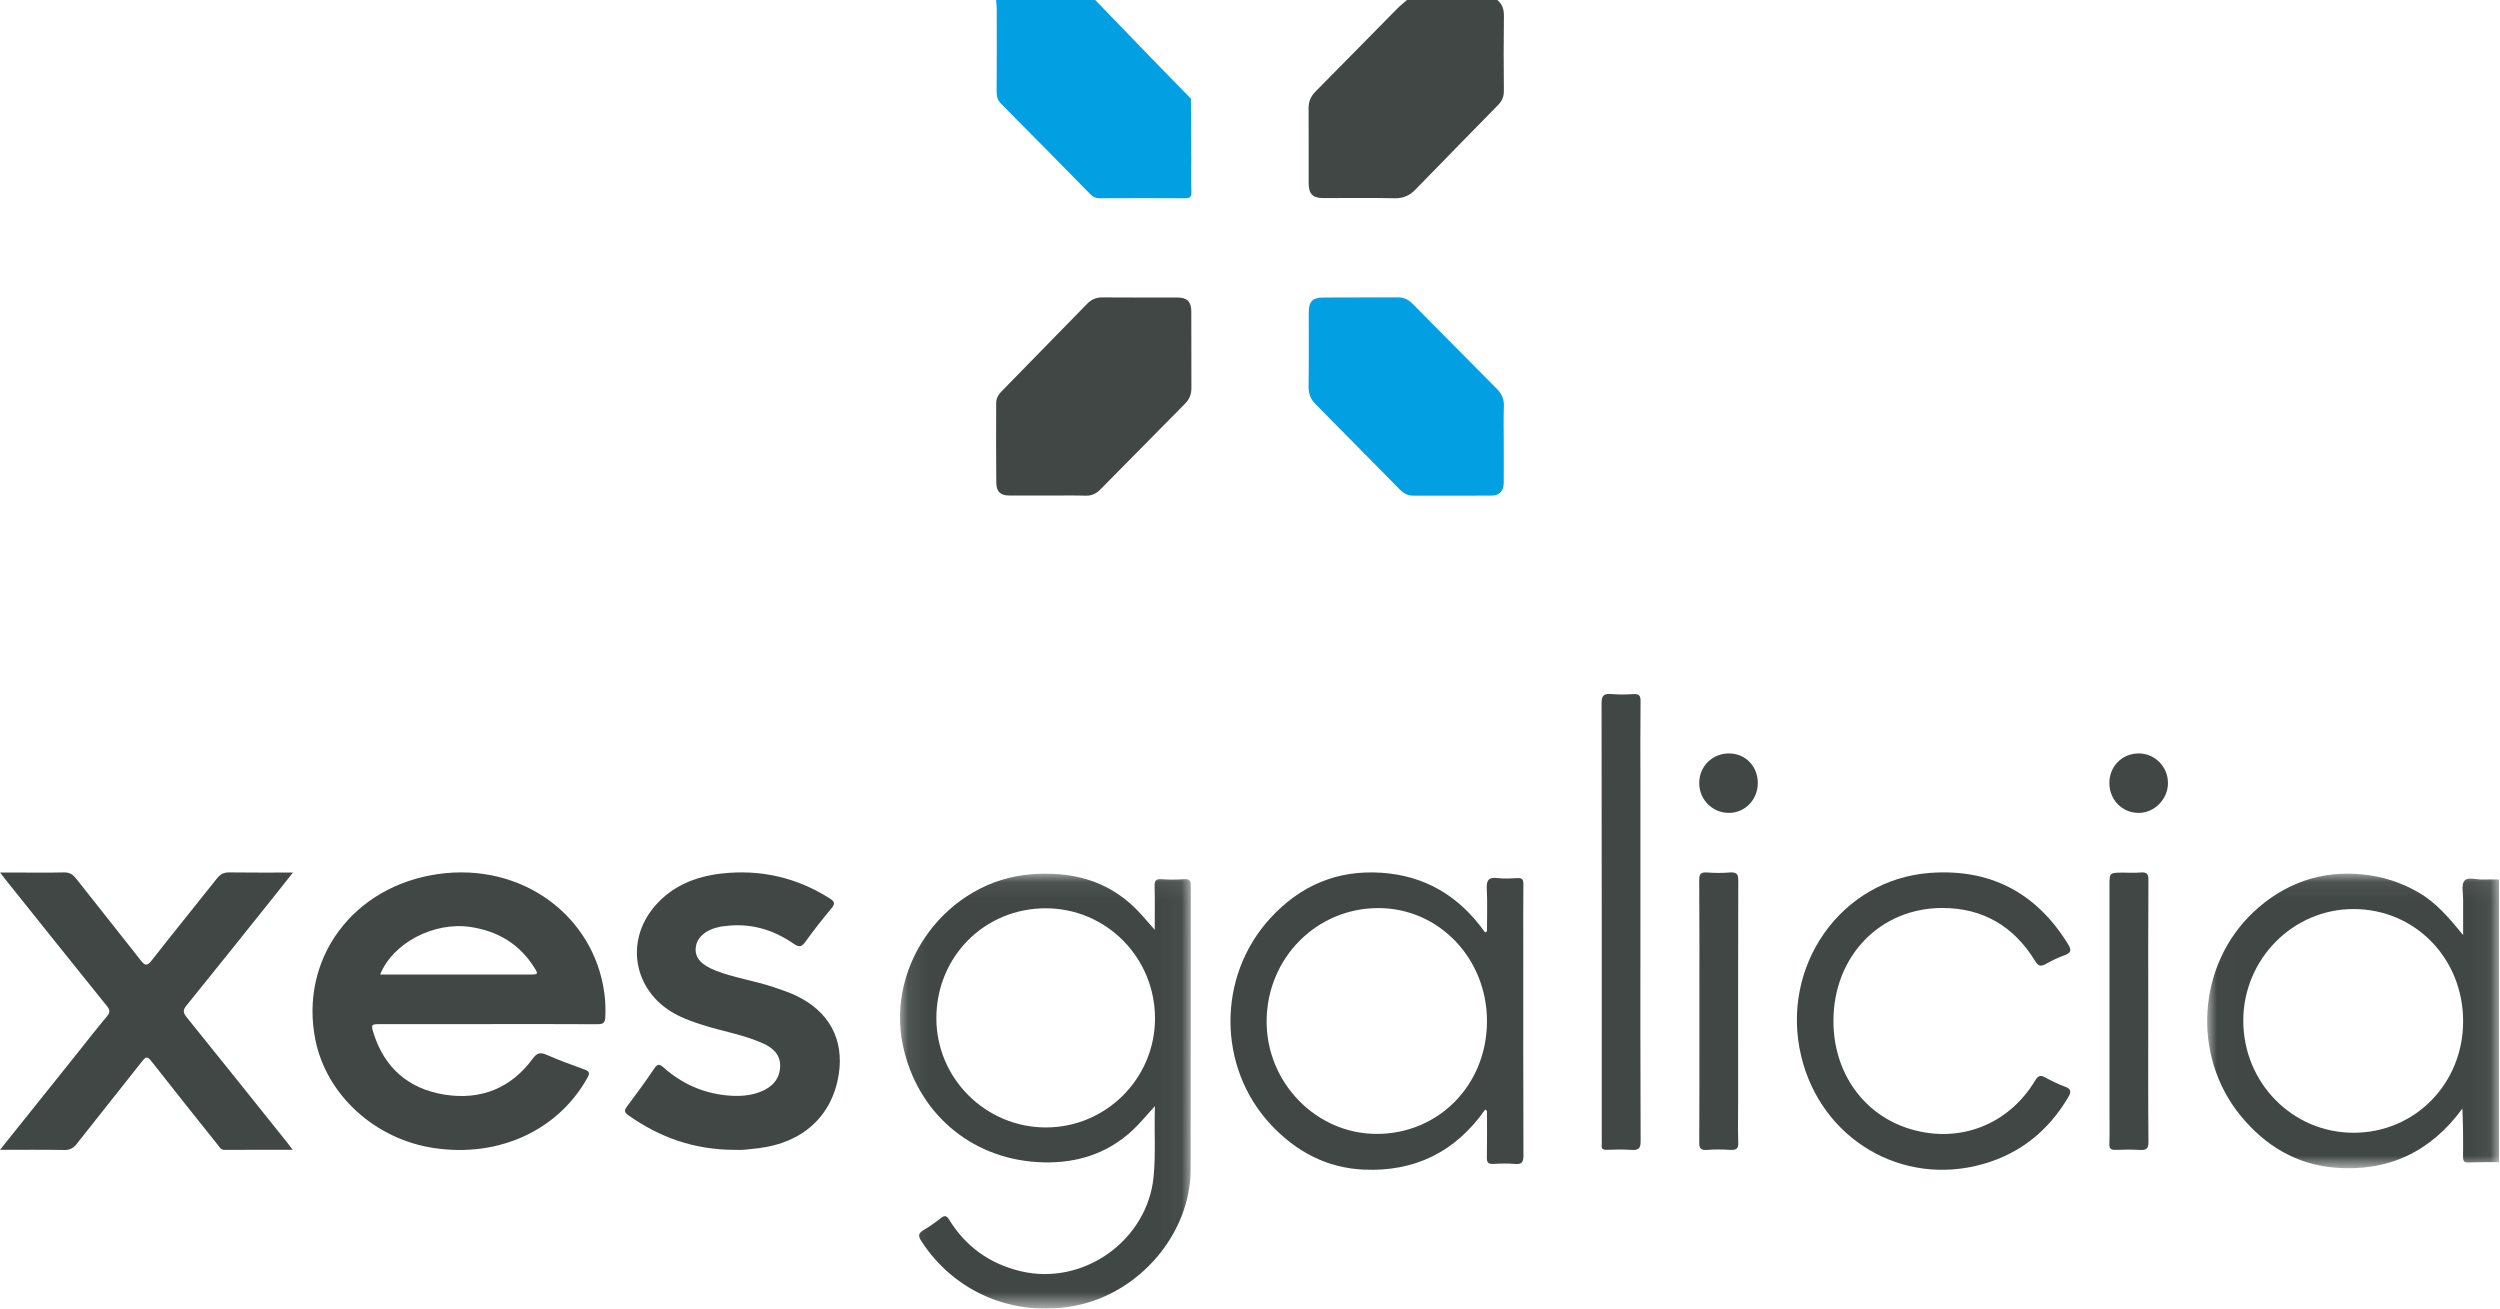
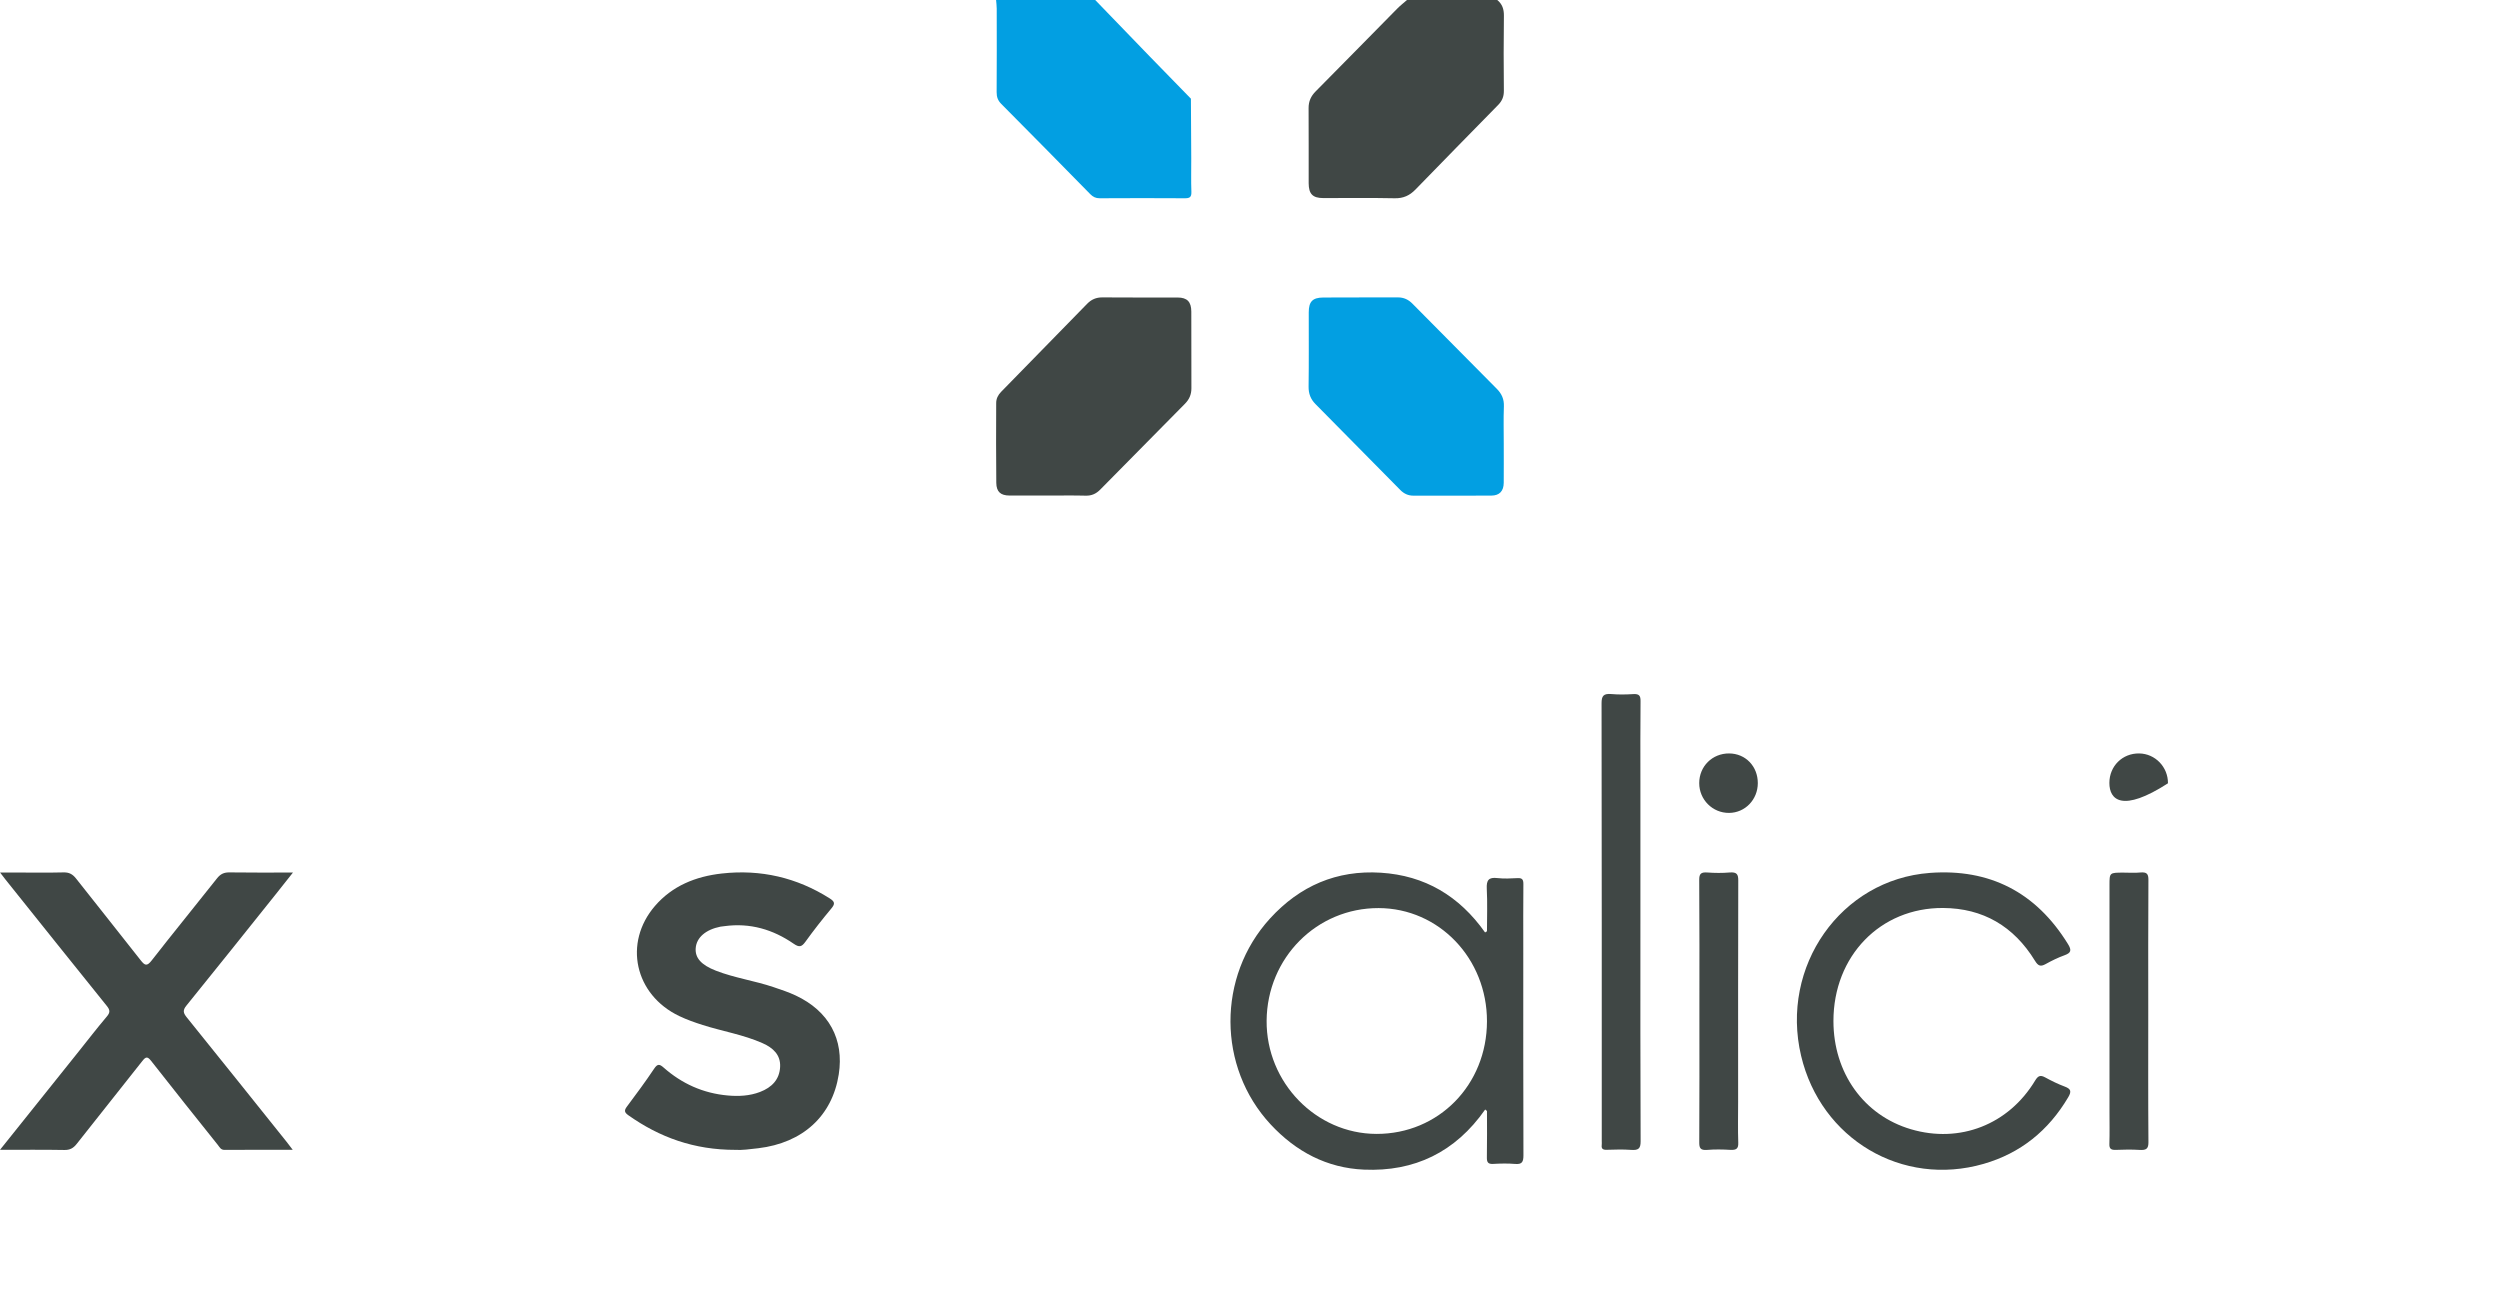
<svg xmlns="http://www.w3.org/2000/svg" xmlns:xlink="http://www.w3.org/1999/xlink" width="128px" height="67px" viewBox="0 0 128 67" version="1.1">
  <title>footer/logos/log_xesgalicia@2x</title>
  <desc>Created with Sketch.</desc>
  <defs>
-     <polygon id="path-1" points="0.008 0.064 14.95 0.064 14.95 15.147 0.008 15.147" />
-     <polygon id="path-3" points="0.08 0.066 14.97 0.066 14.97 22.333 0.08 22.333" />
-   </defs>
+     </defs>
  <g id="Page-1" stroke="none" stroke-width="1" fill="none" fill-rule="evenodd">
    <g id="Home---1440-hover" transform="translate(-1036, -3768)">
      <g id="CONTAINER" transform="translate(-193, 808)">
        <g id="logos" transform="translate(322, 2960)">
          <g id="footer/logos/log_xesgalicia" transform="translate(907, 0)">
            <g id="Group-35">
              <g id="Group-3" transform="translate(113, 44.667)">
                <mask id="mask-2" fill="white">
                  <use xlink:href="#path-1" />
                </mask>
                <g id="Clip-2" />
                <path d="M7.501,13.33 C10.643,13.33 13.111,10.82 13.112,7.624 C13.113,4.397 10.648,1.875 7.494,1.876 C4.394,1.877 1.857,4.448 1.856,7.589 C1.856,10.771 4.372,13.331 7.501,13.33 L7.501,13.33 Z M14.95,14.832 C14.425,14.837 13.901,14.831 13.377,14.851 C13.145,14.86 13.106,14.761 13.108,14.555 C13.117,13.748 13.112,12.941 13.074,12.091 C11.444,14.322 9.265,15.331 6.576,15.12 C4.591,14.964 2.99,14.006 1.725,12.464 C-0.797,9.39 -0.508,4.754 2.371,2.038 C3.127,1.325 3.982,0.778 4.964,0.434 C5.933,0.094 6.924,0.003 7.94,0.101 C8.971,0.199 9.932,0.507 10.833,1.028 C11.727,1.544 12.383,2.317 13.112,3.207 C13.112,2.528 13.109,1.967 13.113,1.407 C13.116,1.073 13.01,0.64 13.174,0.433 C13.35,0.212 13.795,0.379 14.121,0.364 C14.397,0.351 14.674,0.361 14.95,0.362 L14.95,14.832 Z" id="Fill-1" fill="#404745" mask="url(#mask-2)" />
              </g>
              <path d="M56.075,0 C57.01,0.968 57.944,1.938 58.88,2.904 C59.576,3.623 60.277,4.337 60.975,5.053 C60.981,6.075 60.988,7.098 60.992,8.12 C60.995,8.686 60.977,9.252 60.999,9.816 C61.01,10.092 60.915,10.153 60.663,10.151 C59.21,10.141 57.756,10.143 56.303,10.151 C56.1,10.152 55.959,10.081 55.819,9.938 C54.306,8.395 52.79,6.855 51.267,5.323 C51.092,5.146 51.026,4.968 51.028,4.72 C51.039,3.293 51.034,1.866 51.032,0.439 C51.032,0.293 51.011,0.146 51,0 L56.075,0 Z" id="Fill-4" fill="#029FE2" />
              <path d="M76.66,0 C76.914,0.207 77.004,0.467 77,0.805 C76.982,2.087 76.986,3.37 76.998,4.652 C77,4.945 76.907,5.168 76.708,5.371 C75.292,6.814 73.878,8.258 72.469,9.707 C72.173,10.011 71.849,10.16 71.411,10.151 C70.191,10.125 68.969,10.143 67.747,10.141 C67.212,10.14 67.006,9.932 67.004,9.382 C67.001,8.1 67.009,6.818 67,5.536 C66.998,5.187 67.12,4.922 67.362,4.678 C68.758,3.272 70.143,1.855 71.535,0.445 C71.692,0.286 71.87,0.148 72.038,0 L76.66,0 Z" id="Fill-6" fill="#404745" />
-               <path d="M19.464,49.896 C22.04,49.896 24.582,49.896 27.125,49.895 C27.563,49.895 27.573,49.882 27.338,49.512 C26.597,48.345 25.505,47.674 24.09,47.461 C22.226,47.181 20.114,48.273 19.464,49.896 M25.021,52.434 C23.192,52.434 21.364,52.434 19.535,52.434 C18.992,52.434 18.979,52.439 19.141,52.943 C19.69,54.651 20.891,55.741 22.739,56.042 C24.621,56.349 26.173,55.704 27.272,54.208 C27.502,53.895 27.666,53.867 28,54.012 C28.624,54.283 29.264,54.523 29.907,54.752 C30.167,54.844 30.217,54.927 30.08,55.173 C28.585,57.867 25.561,59.268 22.25,58.785 C19.206,58.341 16.71,56.068 16.145,53.226 C15.327,49.113 18.053,45.372 22.433,44.751 C26.727,44.142 30.414,46.892 30.943,50.852 C30.998,51.263 31.011,51.672 30.991,52.087 C30.977,52.363 30.881,52.442 30.591,52.44 C28.734,52.428 26.878,52.434 25.021,52.434" id="Fill-8" fill="#404745" />
              <g id="Group-12" transform="translate(46, 44.667)">
                <mask id="mask-4" fill="white">
                  <use xlink:href="#path-3" />
                </mask>
                <g id="Clip-11" />
                <path d="M7.555,13.058 C10.625,13.057 13.132,10.554 13.136,7.485 C13.14,4.359 10.642,1.837 7.539,1.838 C4.406,1.838 1.942,4.317 1.942,7.467 C1.943,10.549 4.463,13.059 7.555,13.058 M13.132,11.965 C12.693,12.444 12.365,12.852 11.986,13.204 C10.606,14.489 8.919,14.948 7.09,14.831 C3.626,14.611 0.947,12.248 0.23,8.867 C-0.66,4.669 2.516,0.427 6.795,0.096 C8.814,-0.06 10.643,0.374 12.13,1.837 C12.458,2.159 12.747,2.52 13.122,2.94 C13.122,2.133 13.135,1.426 13.116,0.72 C13.109,0.448 13.16,0.324 13.467,0.347 C13.849,0.375 14.237,0.375 14.62,0.347 C14.926,0.324 14.97,0.448 14.97,0.72 C14.962,5.554 14.975,10.389 14.961,15.224 C14.951,18.491 12.351,21.541 9.067,22.182 C5.927,22.795 2.886,21.517 1.175,18.882 C0.999,18.611 1.013,18.474 1.29,18.312 C1.597,18.132 1.889,17.922 2.169,17.702 C2.371,17.543 2.464,17.566 2.603,17.791 C3.452,19.161 4.667,20.033 6.238,20.414 C9.455,21.195 12.755,18.852 13.066,15.567 C13.176,14.406 13.09,13.245 13.132,11.965" id="Fill-10" fill="#404745" mask="url(#mask-4)" />
              </g>
              <path d="M0,58.871 C1.377,57.151 2.696,55.502 4.016,53.852 C4.499,53.249 4.97,52.635 5.469,52.047 C5.648,51.837 5.637,51.712 5.47,51.505 C3.735,49.353 2.009,47.192 0.281,45.033 C0.206,44.938 0.134,44.841 0.005,44.674 L0.875,44.674 C1.669,44.674 2.464,44.687 3.257,44.667 C3.538,44.66 3.719,44.758 3.894,44.981 C4.991,46.378 6.105,47.761 7.199,49.161 C7.413,49.434 7.52,49.492 7.767,49.174 C8.867,47.762 10.001,46.378 11.11,44.973 C11.288,44.747 11.471,44.663 11.748,44.667 C12.802,44.683 13.857,44.674 15,44.674 C14.657,45.107 14.368,45.474 14.077,45.838 C12.569,47.722 11.066,49.61 9.546,51.484 C9.345,51.731 9.383,51.866 9.563,52.09 C11.275,54.21 12.975,56.339 14.678,58.466 C14.768,58.579 14.854,58.695 14.988,58.871 C13.777,58.871 12.633,58.867 11.489,58.874 C11.304,58.875 11.243,58.734 11.155,58.623 C10.014,57.193 8.869,55.765 7.741,54.322 C7.552,54.08 7.466,54.097 7.287,54.324 C6.174,55.743 5.043,57.147 3.929,58.566 C3.755,58.788 3.578,58.884 3.296,58.879 C2.227,58.86 1.157,58.871 0,58.871" id="Fill-13" fill="#404745" />
              <path d="M37.664,58.873 C35.528,58.877 33.766,58.227 32.172,57.101 C31.964,56.954 31.952,56.854 32.096,56.66 C32.573,56.021 33.05,55.379 33.492,54.717 C33.664,54.459 33.768,54.475 33.977,54.659 C34.906,55.479 35.996,55.977 37.264,56.089 C37.824,56.139 38.379,56.112 38.911,55.909 C39.521,55.676 39.909,55.27 39.942,54.628 C39.974,54.012 39.587,53.651 39.04,53.409 C38.061,52.975 36.994,52.803 35.978,52.48 C35.568,52.35 35.164,52.207 34.777,52.022 C32.494,50.932 31.906,48.275 33.535,46.384 C34.42,45.358 35.612,44.874 36.952,44.724 C38.951,44.5 40.798,44.932 42.482,45.998 C42.752,46.169 42.76,46.28 42.564,46.515 C42.103,47.067 41.659,47.633 41.24,48.214 C41.049,48.478 40.928,48.521 40.634,48.318 C39.58,47.591 38.406,47.239 37.093,47.419 C37.024,47.428 36.954,47.432 36.886,47.445 C36.13,47.596 35.663,48.001 35.62,48.543 C35.58,49.042 35.9,49.405 36.652,49.698 C37.609,50.071 38.639,50.213 39.611,50.543 C39.99,50.671 40.375,50.798 40.735,50.967 C42.442,51.767 43.225,53.212 42.944,55.009 C42.611,57.136 41.106,58.517 38.823,58.79 C38.393,58.841 37.964,58.896 37.664,58.873" id="Fill-15" fill="#404745" />
              <path d="M76.133,52.295 C76.14,49.078 73.678,46.503 70.587,46.494 C67.418,46.485 64.875,49.041 64.851,52.262 C64.827,55.419 67.378,58.049 70.473,58.056 C73.656,58.064 76.126,55.549 76.133,52.295 M76.042,56.806 C74.511,58.998 72.412,59.998 69.835,59.885 C67.941,59.803 66.354,58.967 65.053,57.566 C62.332,54.636 62.309,50.001 65.026,47.026 C66.553,45.355 68.44,44.539 70.7,44.683 C72.951,44.826 74.712,45.869 76.036,47.742 C76.069,47.722 76.101,47.701 76.133,47.681 C76.133,46.955 76.161,46.228 76.123,45.504 C76.1,45.061 76.224,44.906 76.66,44.957 C77.001,44.996 77.351,44.979 77.696,44.96 C77.934,44.947 78,45.03 77.997,45.27 C77.986,46.345 77.992,47.42 77.992,48.495 C77.992,52.045 77.987,55.596 78,59.146 C78.001,59.49 77.929,59.624 77.574,59.594 C77.204,59.562 76.827,59.571 76.455,59.592 C76.198,59.606 76.122,59.52 76.128,59.258 C76.143,58.467 76.133,57.676 76.133,56.885 C76.103,56.858 76.072,56.832 76.042,56.806" id="Fill-17" fill="#404745" />
              <path d="M76.992,22.703 C76.992,23.376 76.997,24.049 76.991,24.721 C76.987,25.145 76.772,25.373 76.355,25.375 C75.027,25.382 73.698,25.377 72.369,25.378 C72.102,25.379 71.884,25.279 71.695,25.087 C70.25,23.62 68.804,22.153 67.355,20.691 C67.105,20.439 66.995,20.157 67,19.791 C67.018,18.526 67.006,17.261 67.008,15.996 C67.008,15.446 67.198,15.237 67.748,15.233 C69.023,15.223 70.299,15.233 71.574,15.227 C71.874,15.226 72.11,15.338 72.318,15.549 C73.756,17.004 75.195,18.457 76.637,19.908 C76.886,20.159 77.013,20.436 76.999,20.805 C76.975,21.437 76.992,22.07 76.992,22.703" id="Fill-19" fill="#029FE2" />
              <path d="M53.64,25.373 C52.99,25.373 52.34,25.376 51.691,25.372 C51.236,25.37 51.016,25.186 51.01,24.721 C50.994,23.359 51.001,21.996 51.005,20.633 C51.005,20.409 51.1,20.223 51.259,20.06 C52.729,18.561 54.196,17.059 55.661,15.555 C55.878,15.333 56.123,15.225 56.44,15.227 C57.726,15.239 59.012,15.23 60.298,15.233 C60.783,15.235 60.993,15.452 60.995,15.952 C60.998,17.261 60.994,18.57 61,19.878 C61.001,20.196 60.891,20.449 60.672,20.67 C59.223,22.134 57.776,23.6 56.331,25.068 C56.123,25.279 55.893,25.386 55.588,25.378 C54.939,25.361 54.289,25.373 53.64,25.373" id="Fill-21" fill="#404745" />
              <path d="M93.872,52.276 C93.872,54.933 95.427,57.106 97.839,57.817 C100.339,58.555 102.836,57.584 104.198,55.326 C104.346,55.081 104.464,55.028 104.709,55.161 C105.035,55.339 105.371,55.505 105.718,55.634 C106.027,55.75 106.072,55.876 105.896,56.174 C104.88,57.894 103.447,59.046 101.561,59.59 C97.395,60.792 93.228,58.324 92.217,54.059 C91.131,49.482 94.248,45.031 98.812,44.693 C101.854,44.468 104.235,45.664 105.884,48.342 C106.073,48.649 106.043,48.787 105.706,48.908 C105.371,49.028 105.046,49.188 104.733,49.362 C104.474,49.505 104.352,49.456 104.19,49.191 C103.103,47.418 101.525,46.501 99.487,46.489 C96.268,46.469 93.872,48.953 93.872,52.276" id="Fill-23" fill="#404745" />
              <path d="M83.989,47.264 C83.989,50.986 83.982,54.709 84,58.431 C84.002,58.811 83.886,58.903 83.506,58.874 C83.092,58.843 82.674,58.859 82.258,58.87 C82.062,58.875 81.986,58.81 82.008,58.631 C82.017,58.563 82.01,58.493 82.01,58.424 C82.01,50.951 82.013,43.479 82,36.006 C81.999,35.624 82.105,35.5 82.511,35.536 C82.879,35.569 83.254,35.56 83.624,35.538 C83.922,35.52 83.998,35.619 83.996,35.889 C83.981,37.259 83.989,38.629 83.989,39.999 C83.989,42.42 83.989,44.842 83.989,47.264" id="Fill-25" fill="#404745" />
              <path d="M109.991,51.765 C109.991,54.003 109.982,56.24 110,58.478 C110.003,58.813 109.891,58.898 109.549,58.876 C109.145,58.85 108.738,58.857 108.333,58.874 C108.08,58.884 107.993,58.811 108,58.574 C108.018,58.025 108.006,57.476 108.006,56.927 L108.006,45.313 C108.006,44.678 108.006,44.678 108.723,44.678 C109.008,44.678 109.296,44.7 109.578,44.672 C109.915,44.64 110.001,44.741 109.999,45.052 C109.983,47.29 109.991,49.527 109.991,51.765" id="Fill-27" fill="#404745" />
              <path d="M87.009,51.724 C87.009,49.5 87.017,47.275 87,45.05 C86.998,44.737 87.088,44.646 87.425,44.672 C87.8,44.7 88.183,44.703 88.557,44.671 C88.927,44.64 89,44.766 88.999,45.081 C88.988,48.858 88.992,52.635 88.992,56.411 C88.992,57.112 88.975,57.813 88.999,58.512 C89.01,58.809 88.901,58.891 88.59,58.873 C88.199,58.85 87.802,58.842 87.412,58.875 C87.049,58.905 87,58.771 87.002,58.481 C87.015,56.229 87.009,53.977 87.009,51.724" id="Fill-29" fill="#404745" />
-               <path d="M108,40.085 C108.001,39.223 108.669,38.564 109.527,38.576 C110.347,38.588 111.005,39.27 111,40.104 C110.995,40.92 110.304,41.622 109.506,41.621 C108.653,41.62 107.999,40.953 108,40.085" id="Fill-31" fill="#404745" />
+               <path d="M108,40.085 C108.001,39.223 108.669,38.564 109.527,38.576 C110.347,38.588 111.005,39.27 111,40.104 C108.653,41.62 107.999,40.953 108,40.085" id="Fill-31" fill="#404745" />
              <path d="M90,40.096 C89.999,40.941 89.348,41.615 88.528,41.621 C87.684,41.627 86.999,40.943 87,40.094 C87.001,39.235 87.672,38.571 88.533,38.576 C89.37,38.581 90.001,39.234 90,40.096" id="Fill-33" fill="#404745" />
            </g>
          </g>
        </g>
      </g>
    </g>
  </g>
</svg>